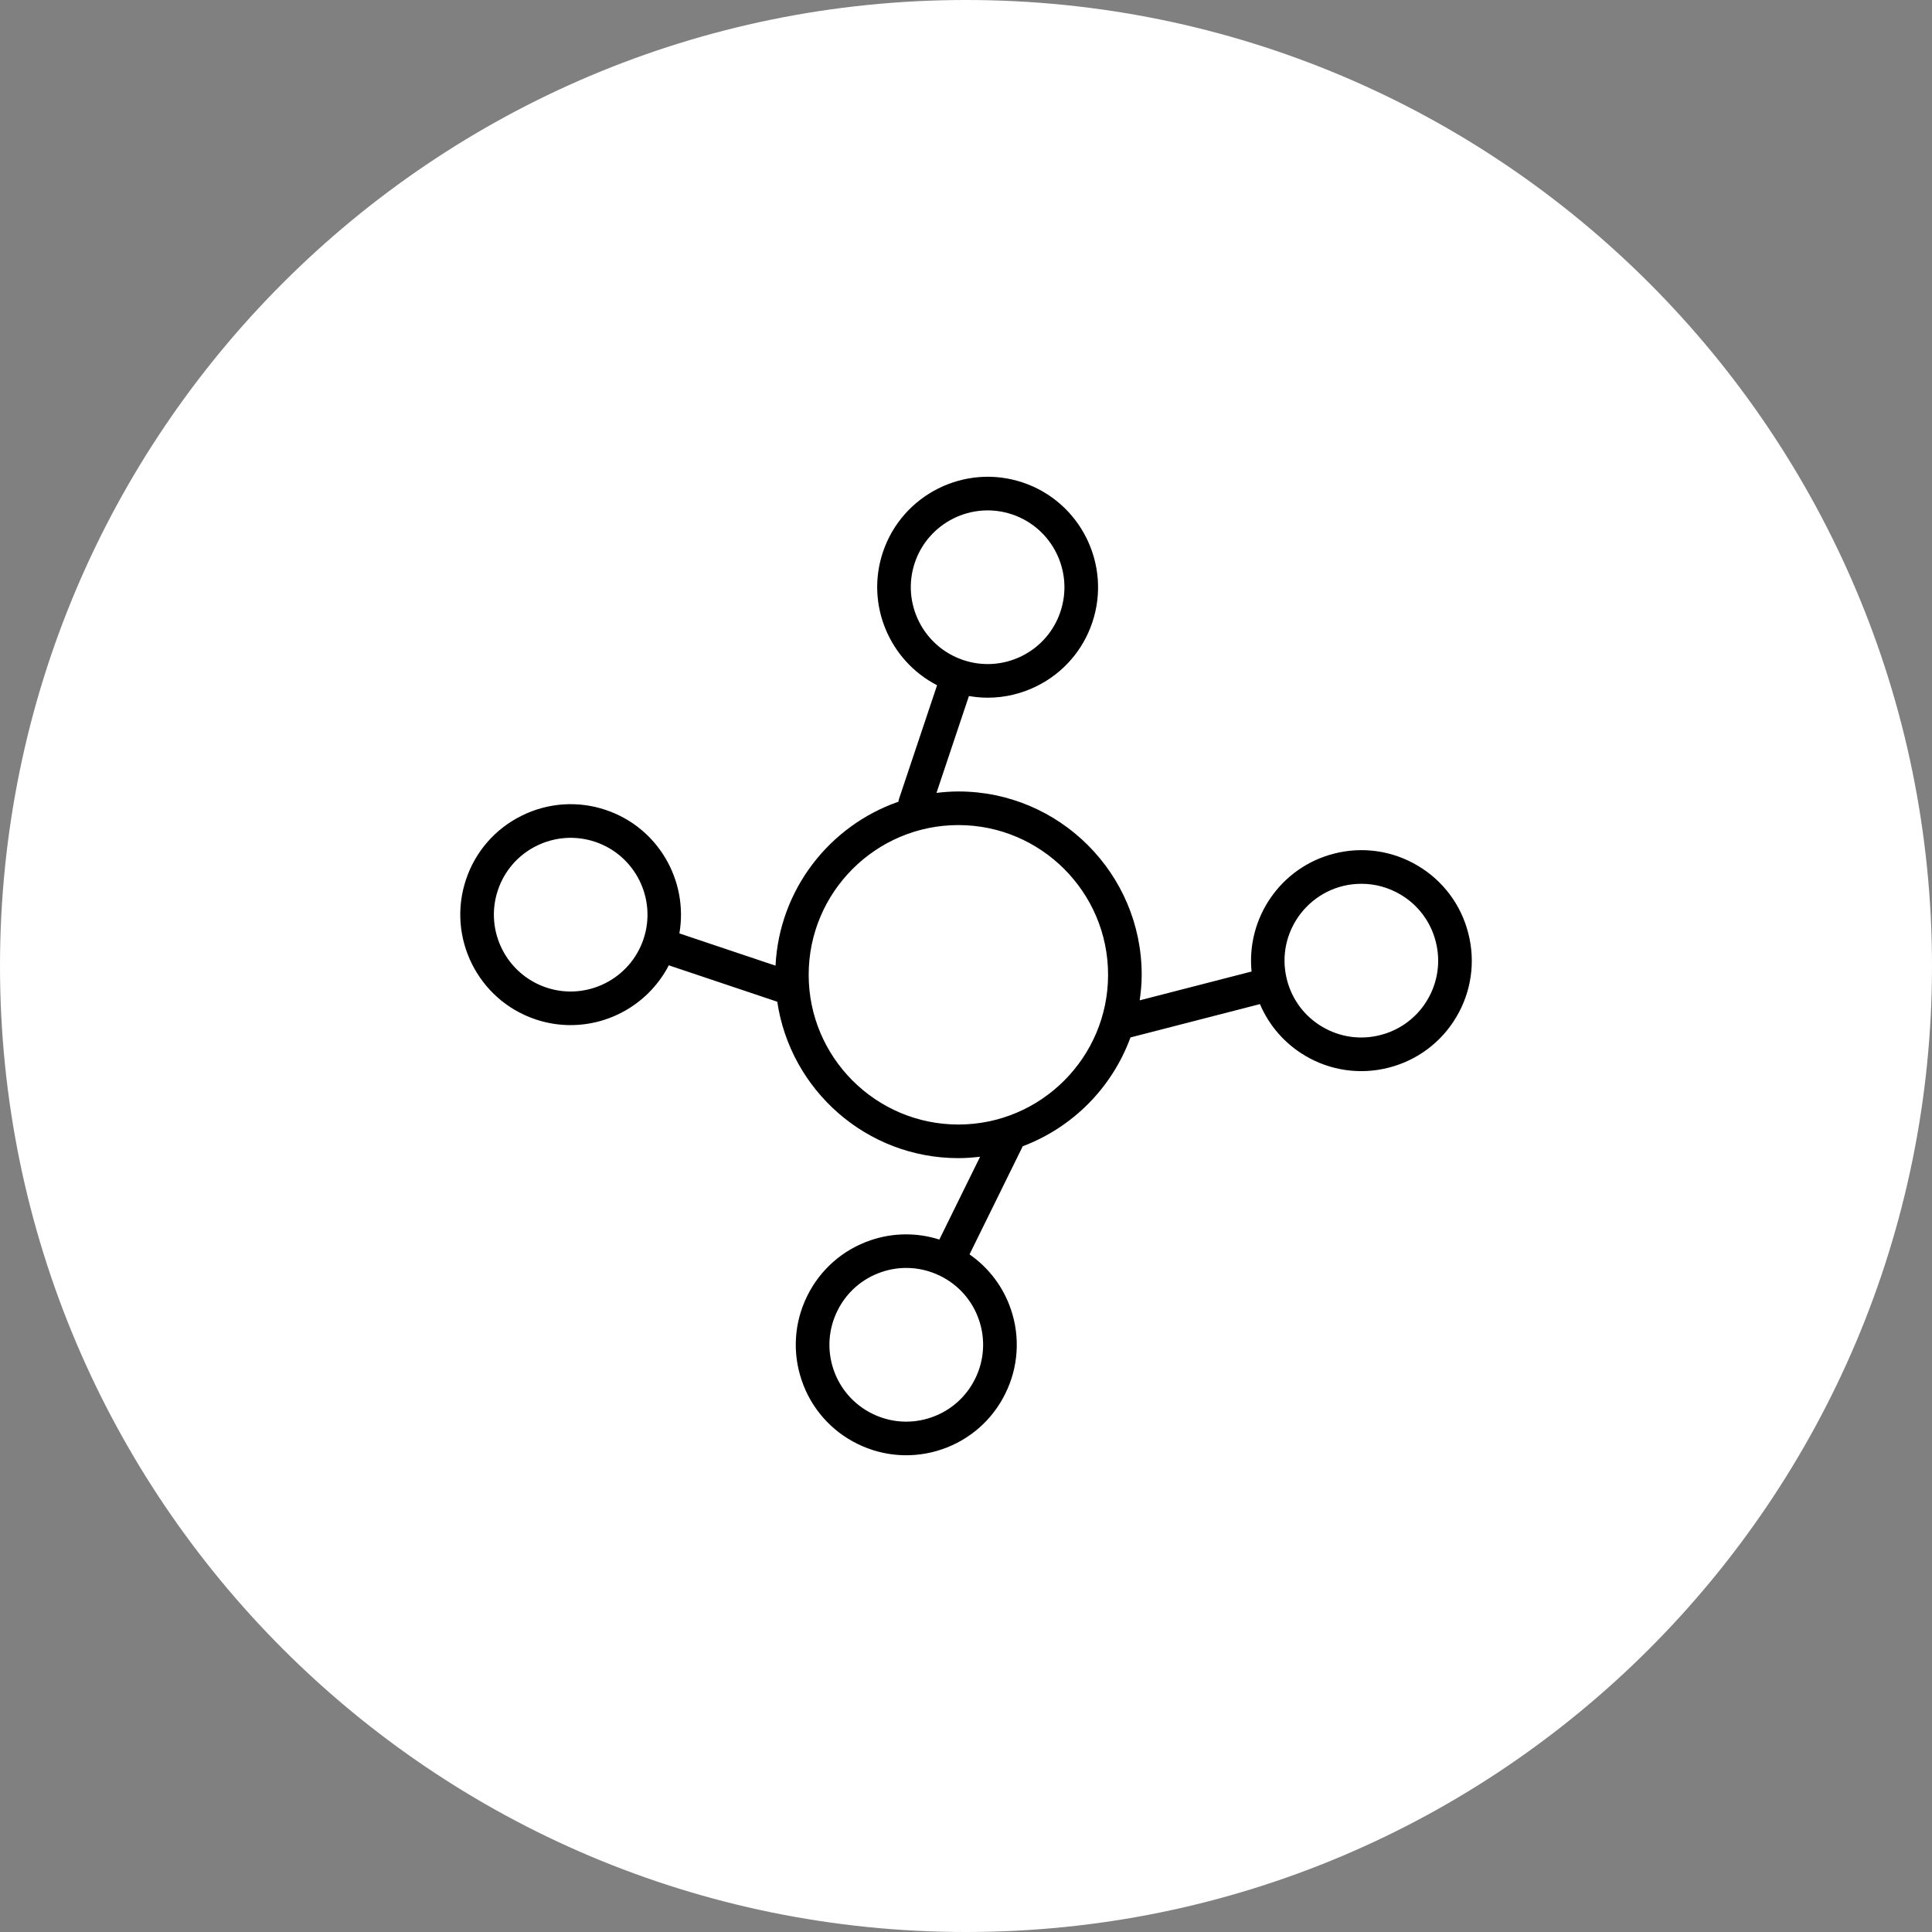
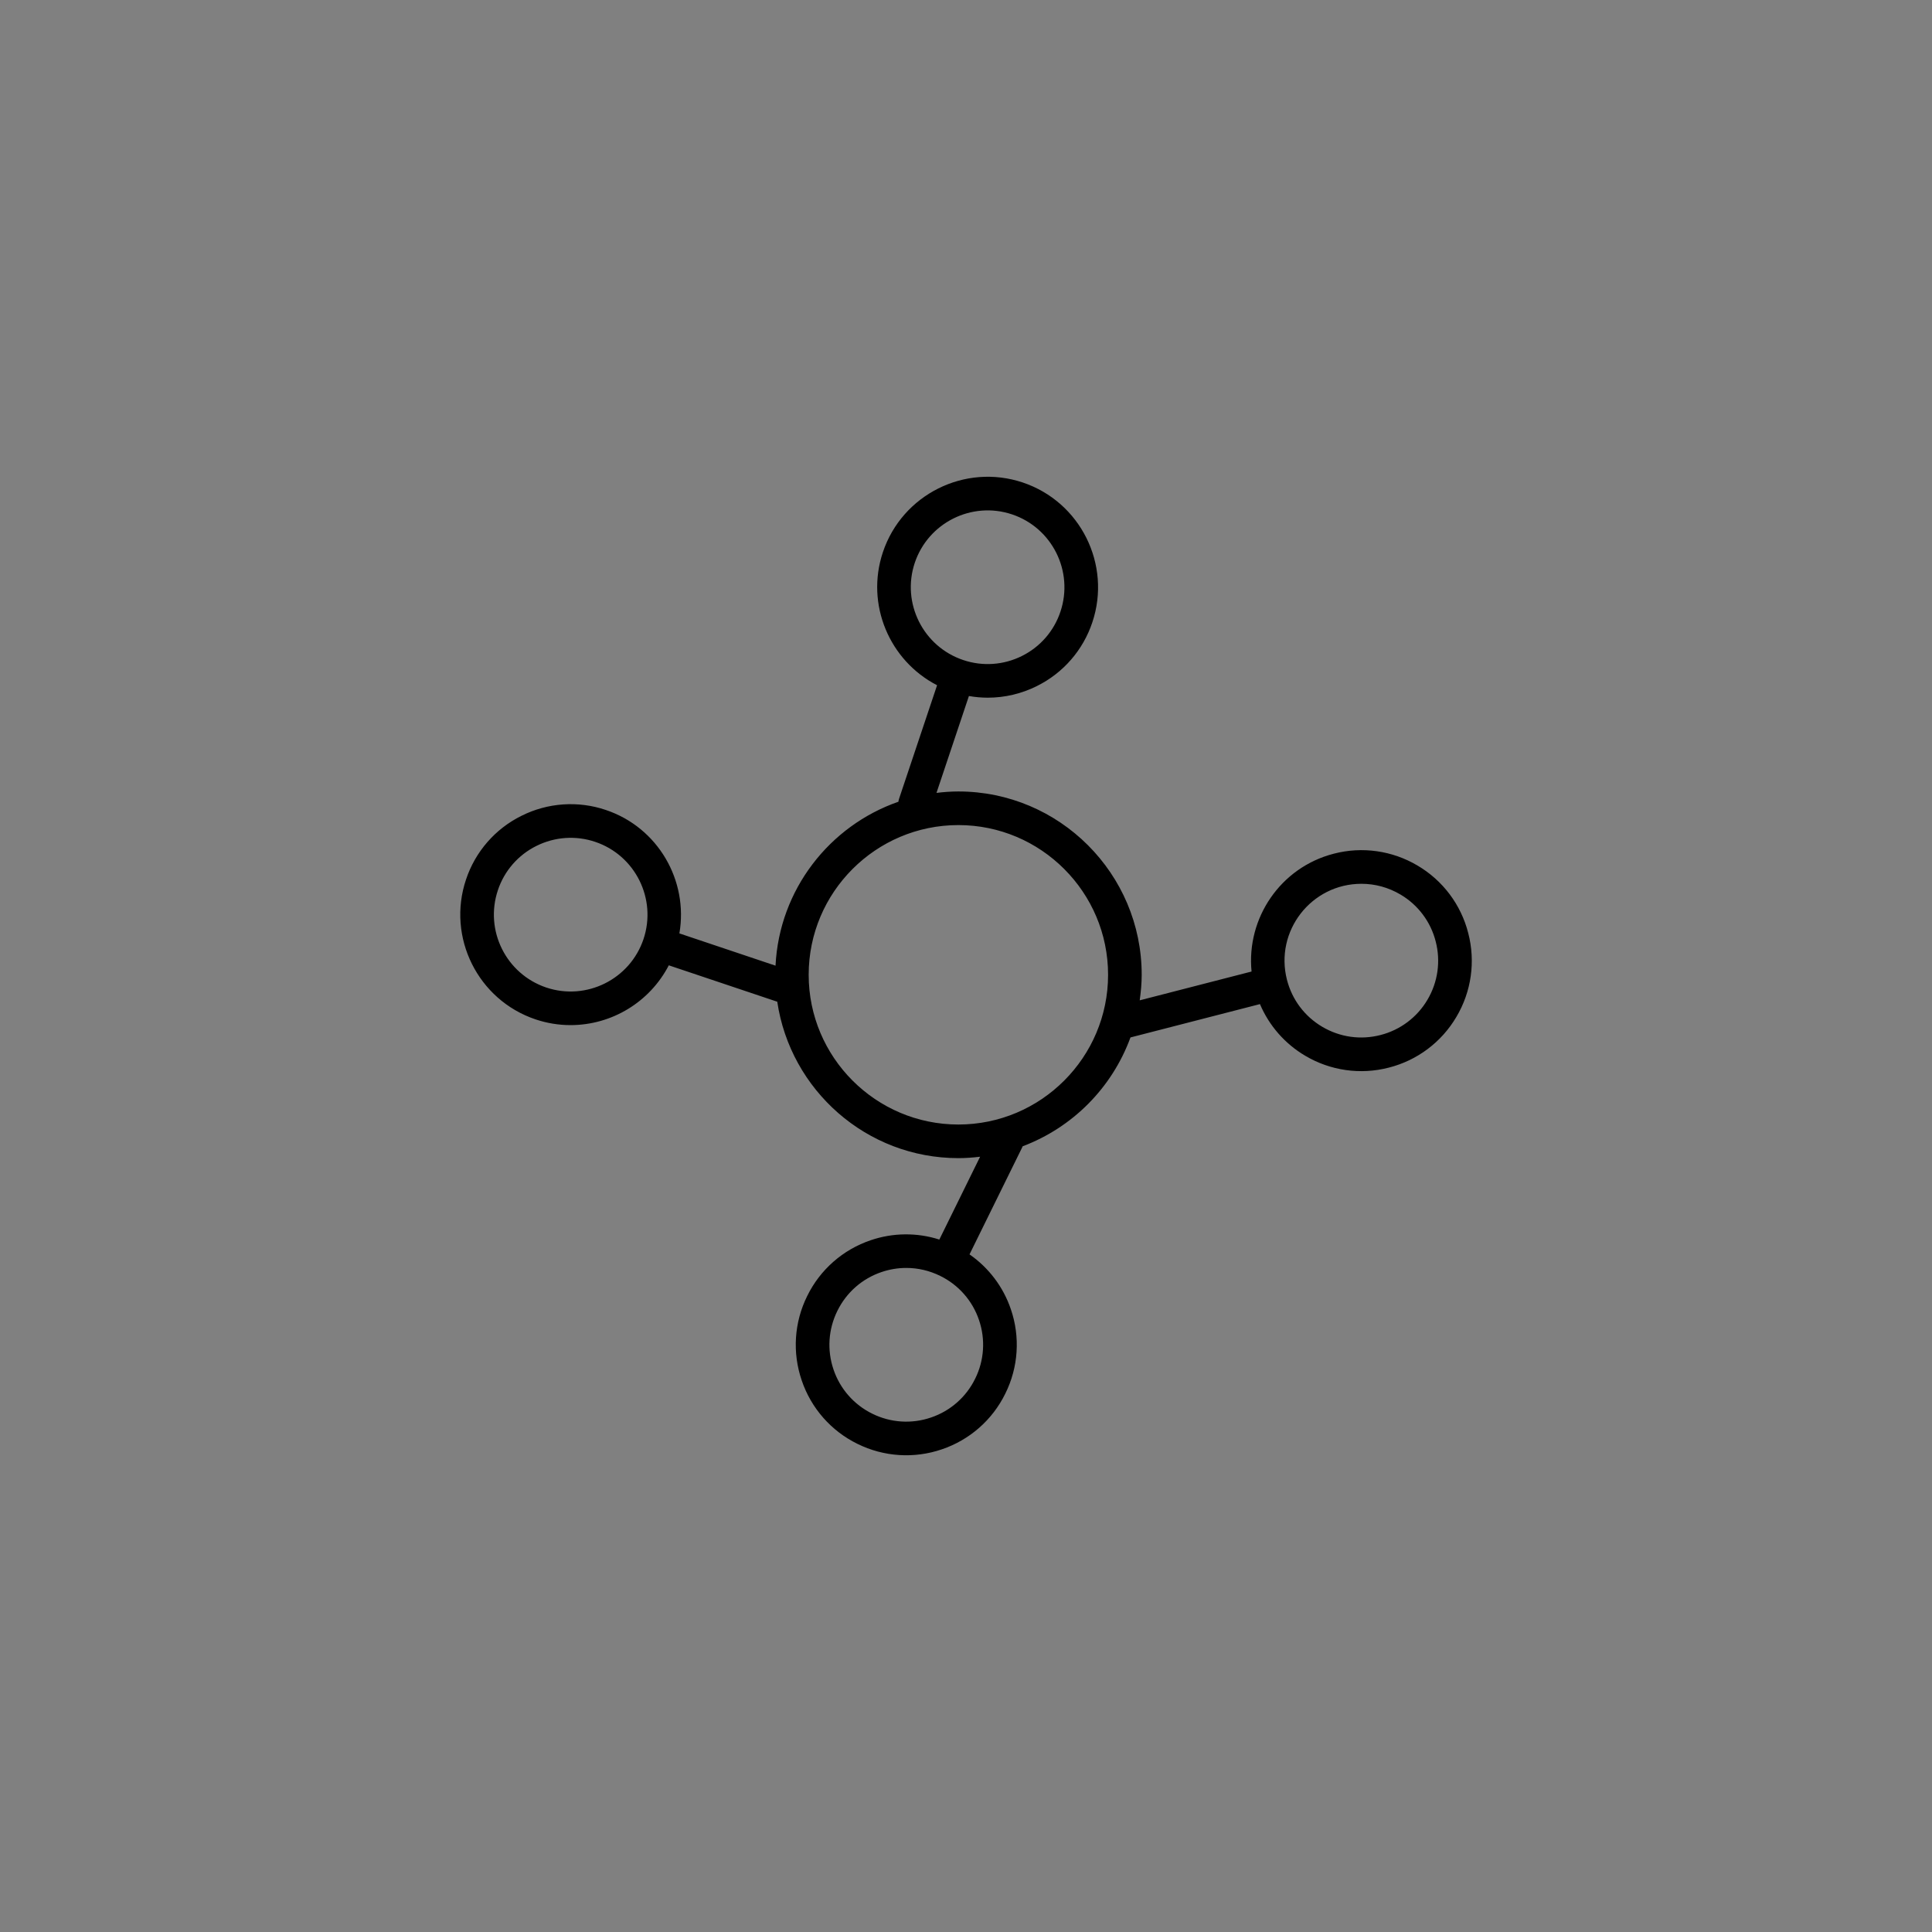
<svg xmlns="http://www.w3.org/2000/svg" viewBox="0 0 100.00 100.00">
  <rect x="0" y="0" width="100.00" height="100.00" fill="#808080" stroke="none" />
-   <path fill="#ffffff" stroke="none" fill-opacity="1" stroke-width="1" stroke-opacity="1" color="rgb(51, 51, 51)" fill-rule="evenodd" x="0" y="0" width="100" height="100" rx="50" ry="50" id="tSvg15fb5dfb77e" title="Rectangle 1" d="M0 50C0 22.386 22.386 0 50 0C50 0 50 0 50 0C77.614 0 100 22.386 100 50C100 50 100 50 100 50C100 77.614 77.614 100 50 100C50 100 50 100 50 100C22.386 100 0 77.614 0 50Z" />
  <path fill="#000000" stroke="#000000" fill-opacity="1" stroke-width="0" stroke-opacity="1" color="rgb(51, 51, 51)" fill-rule="evenodd" id="tSvga5307c86df" title="Path 1" d="M75.996 48.298C75.624 46.828 74.678 45.569 73.371 44.801C72.066 44.026 70.506 43.804 69.037 44.187C66.272 44.898 64.506 47.528 64.781 50.286C62.851 50.783 60.921 51.28 58.991 51.777C59.051 51.344 59.094 50.905 59.094 50.455C59.094 45.222 54.837 40.966 49.605 40.966C49.221 40.966 48.845 40.995 48.472 41.04C49.032 39.369 49.592 37.697 50.151 36.026C50.475 36.082 50.801 36.112 51.126 36.112C52.009 36.112 52.879 35.906 53.669 35.51C55.028 34.838 56.062 33.649 56.54 32.209C57.54 29.22 55.923 25.974 52.935 24.973C49.948 23.973 46.7 25.59 45.699 28.579C44.792 31.286 46.039 34.198 48.503 35.468C47.848 37.425 47.193 39.382 46.537 41.339C46.52 41.392 46.508 41.445 46.501 41.498C42.934 42.738 40.336 46.046 40.141 49.983C38.482 49.426 36.823 48.869 35.165 48.313C35.636 45.582 34.064 42.832 31.358 41.924C29.922 41.437 28.35 41.546 26.994 42.225C25.634 42.896 24.599 44.084 24.121 45.524C23.118 48.511 24.733 51.759 27.721 52.763C28.305 52.959 28.917 53.06 29.534 53.06C31.673 53.057 33.632 51.864 34.617 49.965C36.488 50.593 38.36 51.221 40.231 51.849C40.908 56.421 44.848 59.945 49.606 59.945C49.987 59.945 50.361 59.916 50.73 59.872C50.027 61.301 49.324 62.73 48.62 64.159C47.463 63.789 46.217 63.802 45.068 64.194C43.63 64.679 42.447 65.718 41.781 67.081C41.106 68.44 41.004 70.012 41.496 71.447C41.98 72.885 43.02 74.069 44.384 74.735C45.743 75.407 47.315 75.509 48.75 75.017C50.187 74.532 51.37 73.493 52.036 72.131C52.711 70.772 52.814 69.199 52.321 67.764C51.931 66.614 51.181 65.62 50.182 64.927C51.093 63.076 52.005 61.225 52.916 59.373C52.922 59.36 52.925 59.346 52.931 59.332C55.522 58.355 57.56 56.299 58.513 53.698C60.747 53.123 62.981 52.547 65.215 51.972C65.689 53.091 66.51 54.028 67.557 54.645C68.861 55.42 70.42 55.641 71.888 55.259C73.358 54.885 74.618 53.938 75.385 52.63C76.159 51.325 76.379 49.766 75.996 48.298ZM47.348 29.133C48.045 27.054 50.302 25.927 52.383 26.624C54.461 27.32 55.585 29.578 54.889 31.657C54.557 32.659 53.839 33.486 52.893 33.954C51.95 34.426 50.857 34.502 49.858 34.164C47.778 33.467 46.653 31.21 47.348 29.133ZM50.474 71.362C50.011 72.31 49.188 73.033 48.188 73.37C47.191 73.713 46.097 73.642 45.152 73.174C44.204 72.711 43.48 71.887 43.143 70.887C42.802 69.882 42.872 68.803 43.342 67.85C43.812 66.896 44.623 66.183 45.628 65.841C46.04 65.701 46.473 65.628 46.909 65.628C47.511 65.628 48.109 65.766 48.664 66.04C48.664 66.04 48.664 66.04 48.664 66.04C49.612 66.503 50.336 67.326 50.673 68.325C51.015 69.323 50.944 70.417 50.474 71.362ZM28.274 51.114C26.194 50.412 25.073 48.159 25.77 46.077C26.103 45.076 26.822 44.25 27.768 43.783C28.712 43.312 29.805 43.236 30.804 43.573C32.881 44.27 34.005 46.528 33.308 48.607C32.61 50.686 30.354 51.811 28.274 51.114ZM49.606 58.205C45.333 58.205 41.857 54.728 41.857 50.455C41.857 46.182 45.333 42.706 49.606 42.706C53.879 42.706 57.354 46.182 57.354 50.455C57.354 54.728 53.879 58.205 49.606 58.205ZM73.886 51.745C73.352 52.655 72.475 53.313 71.453 53.573C70.425 53.838 69.356 53.687 68.441 53.147C67.526 52.607 66.877 51.743 66.613 50.714C65.967 48.195 67.871 45.743 70.472 45.745C71.174 45.745 71.866 45.933 72.487 46.3C73.396 46.834 74.054 47.71 74.312 48.732C74.578 49.753 74.424 50.837 73.886 51.745Z" />
</svg>